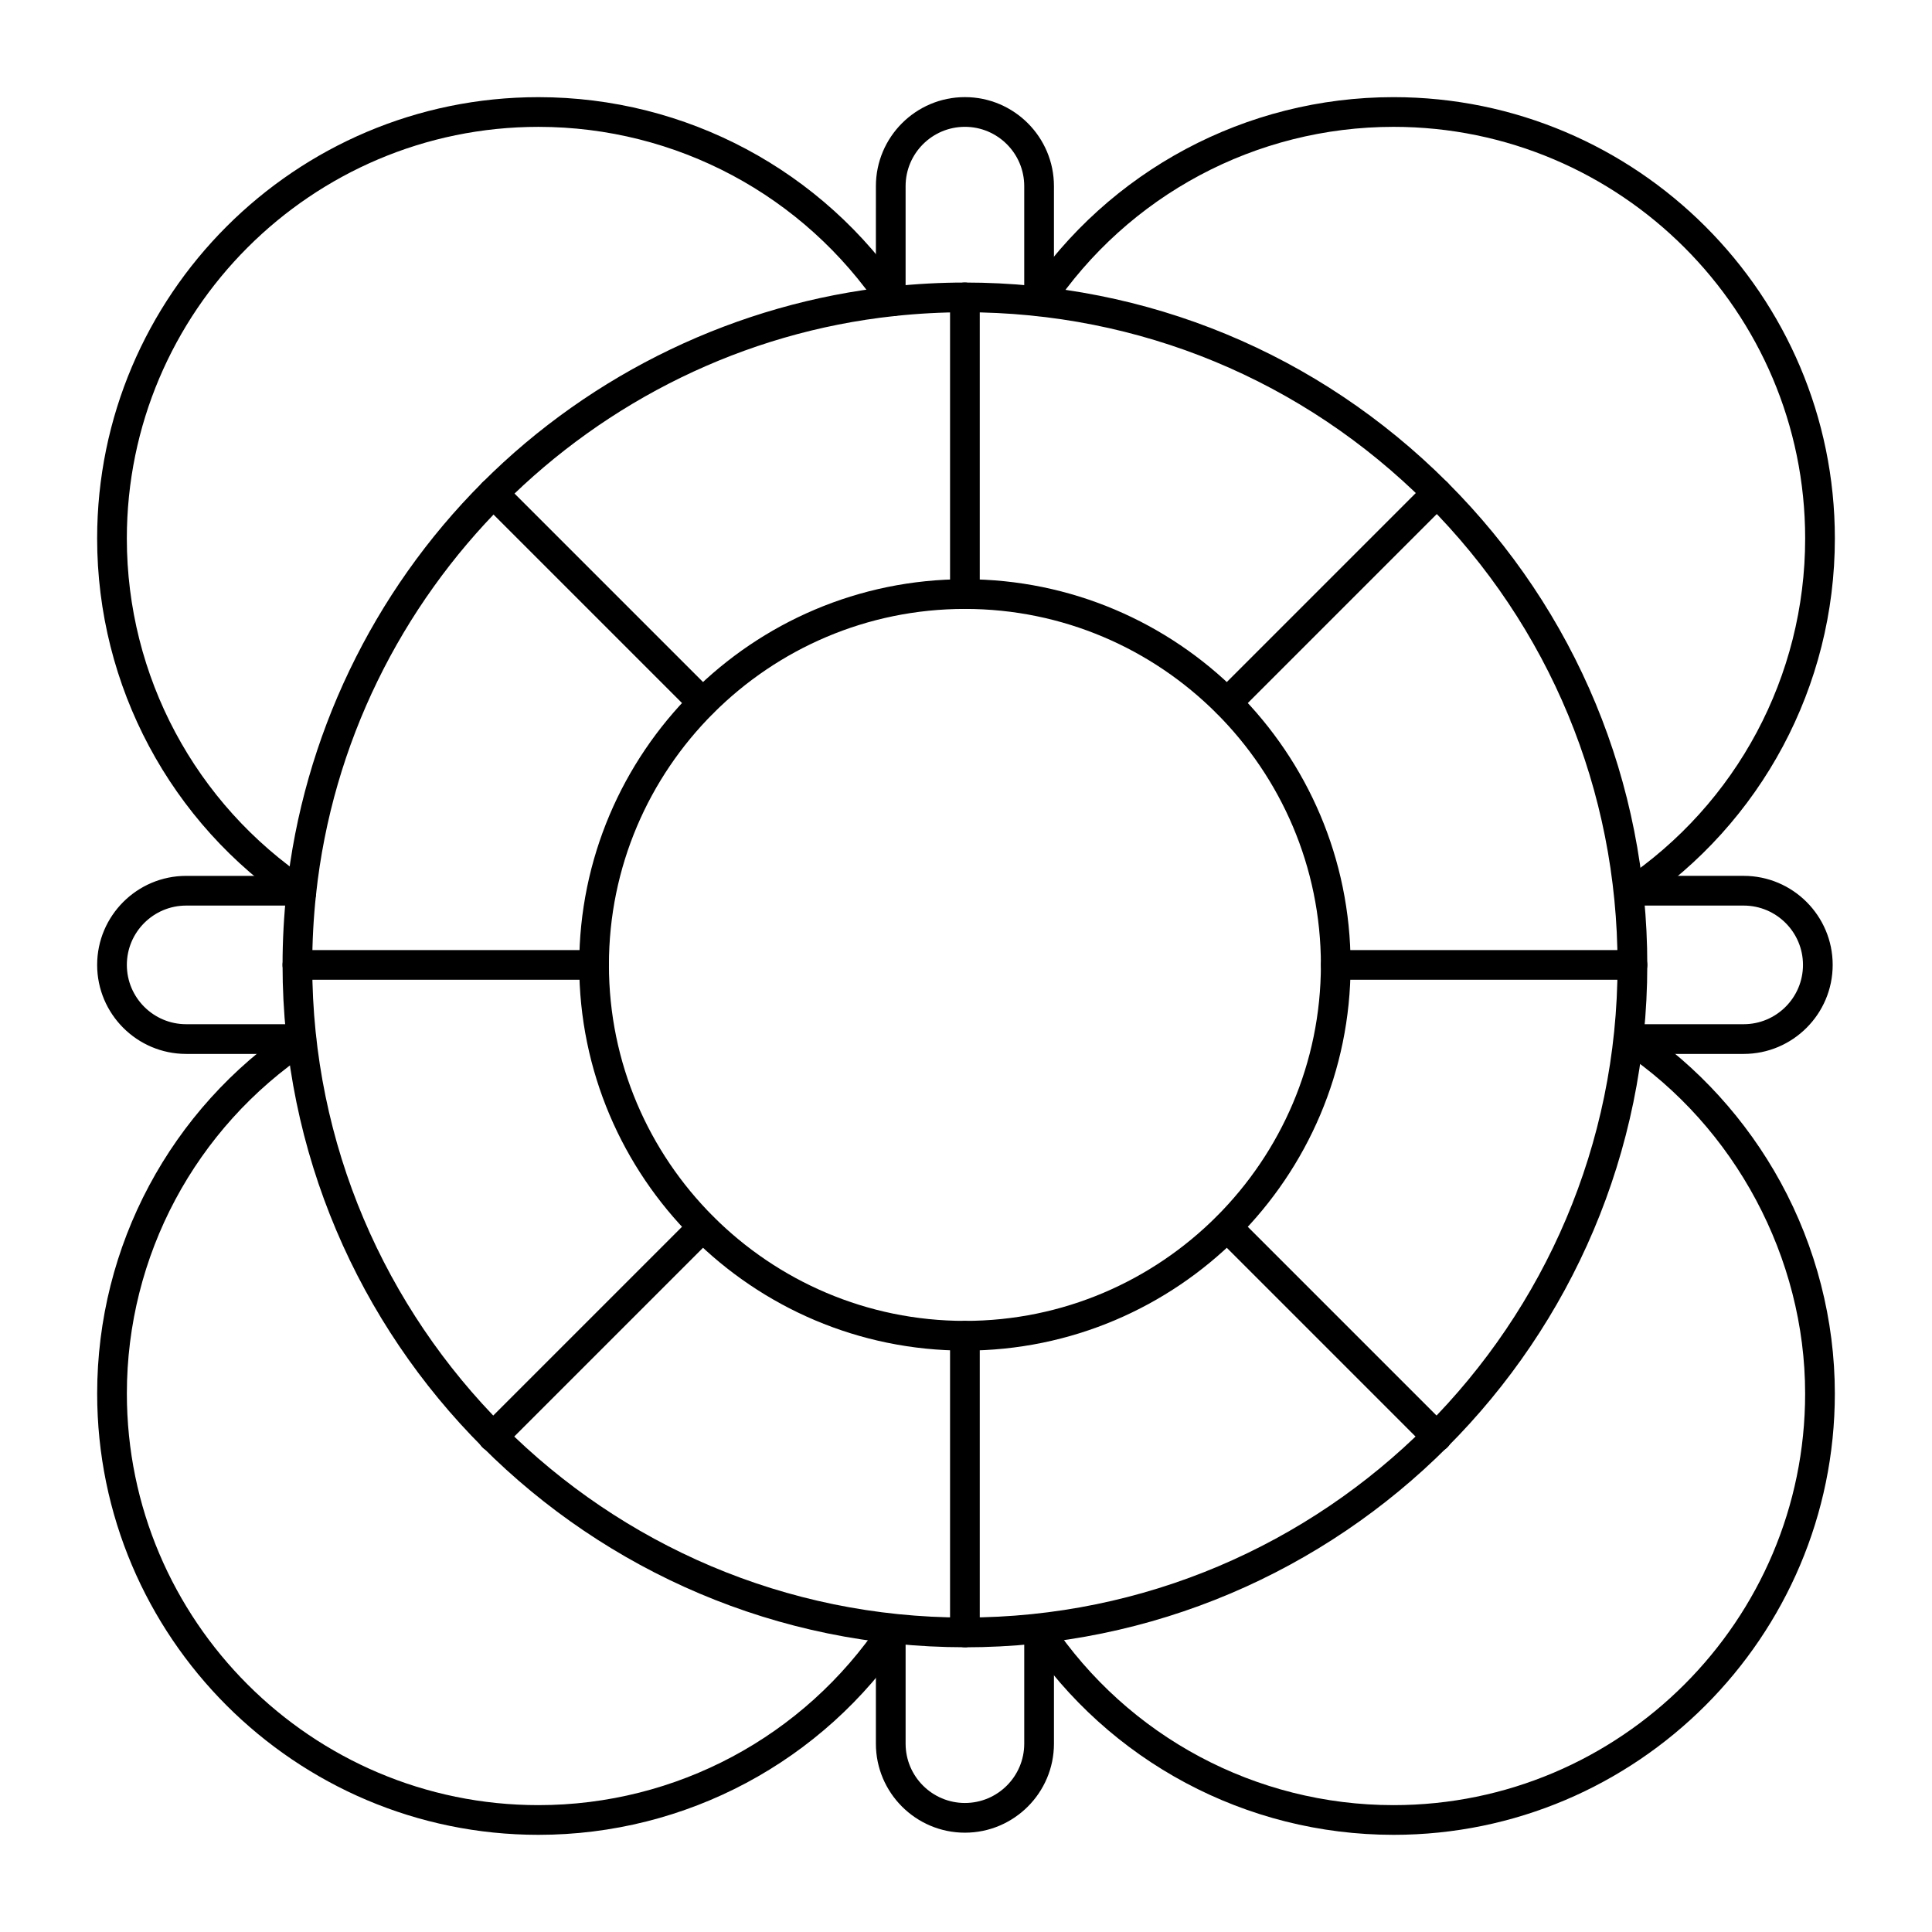
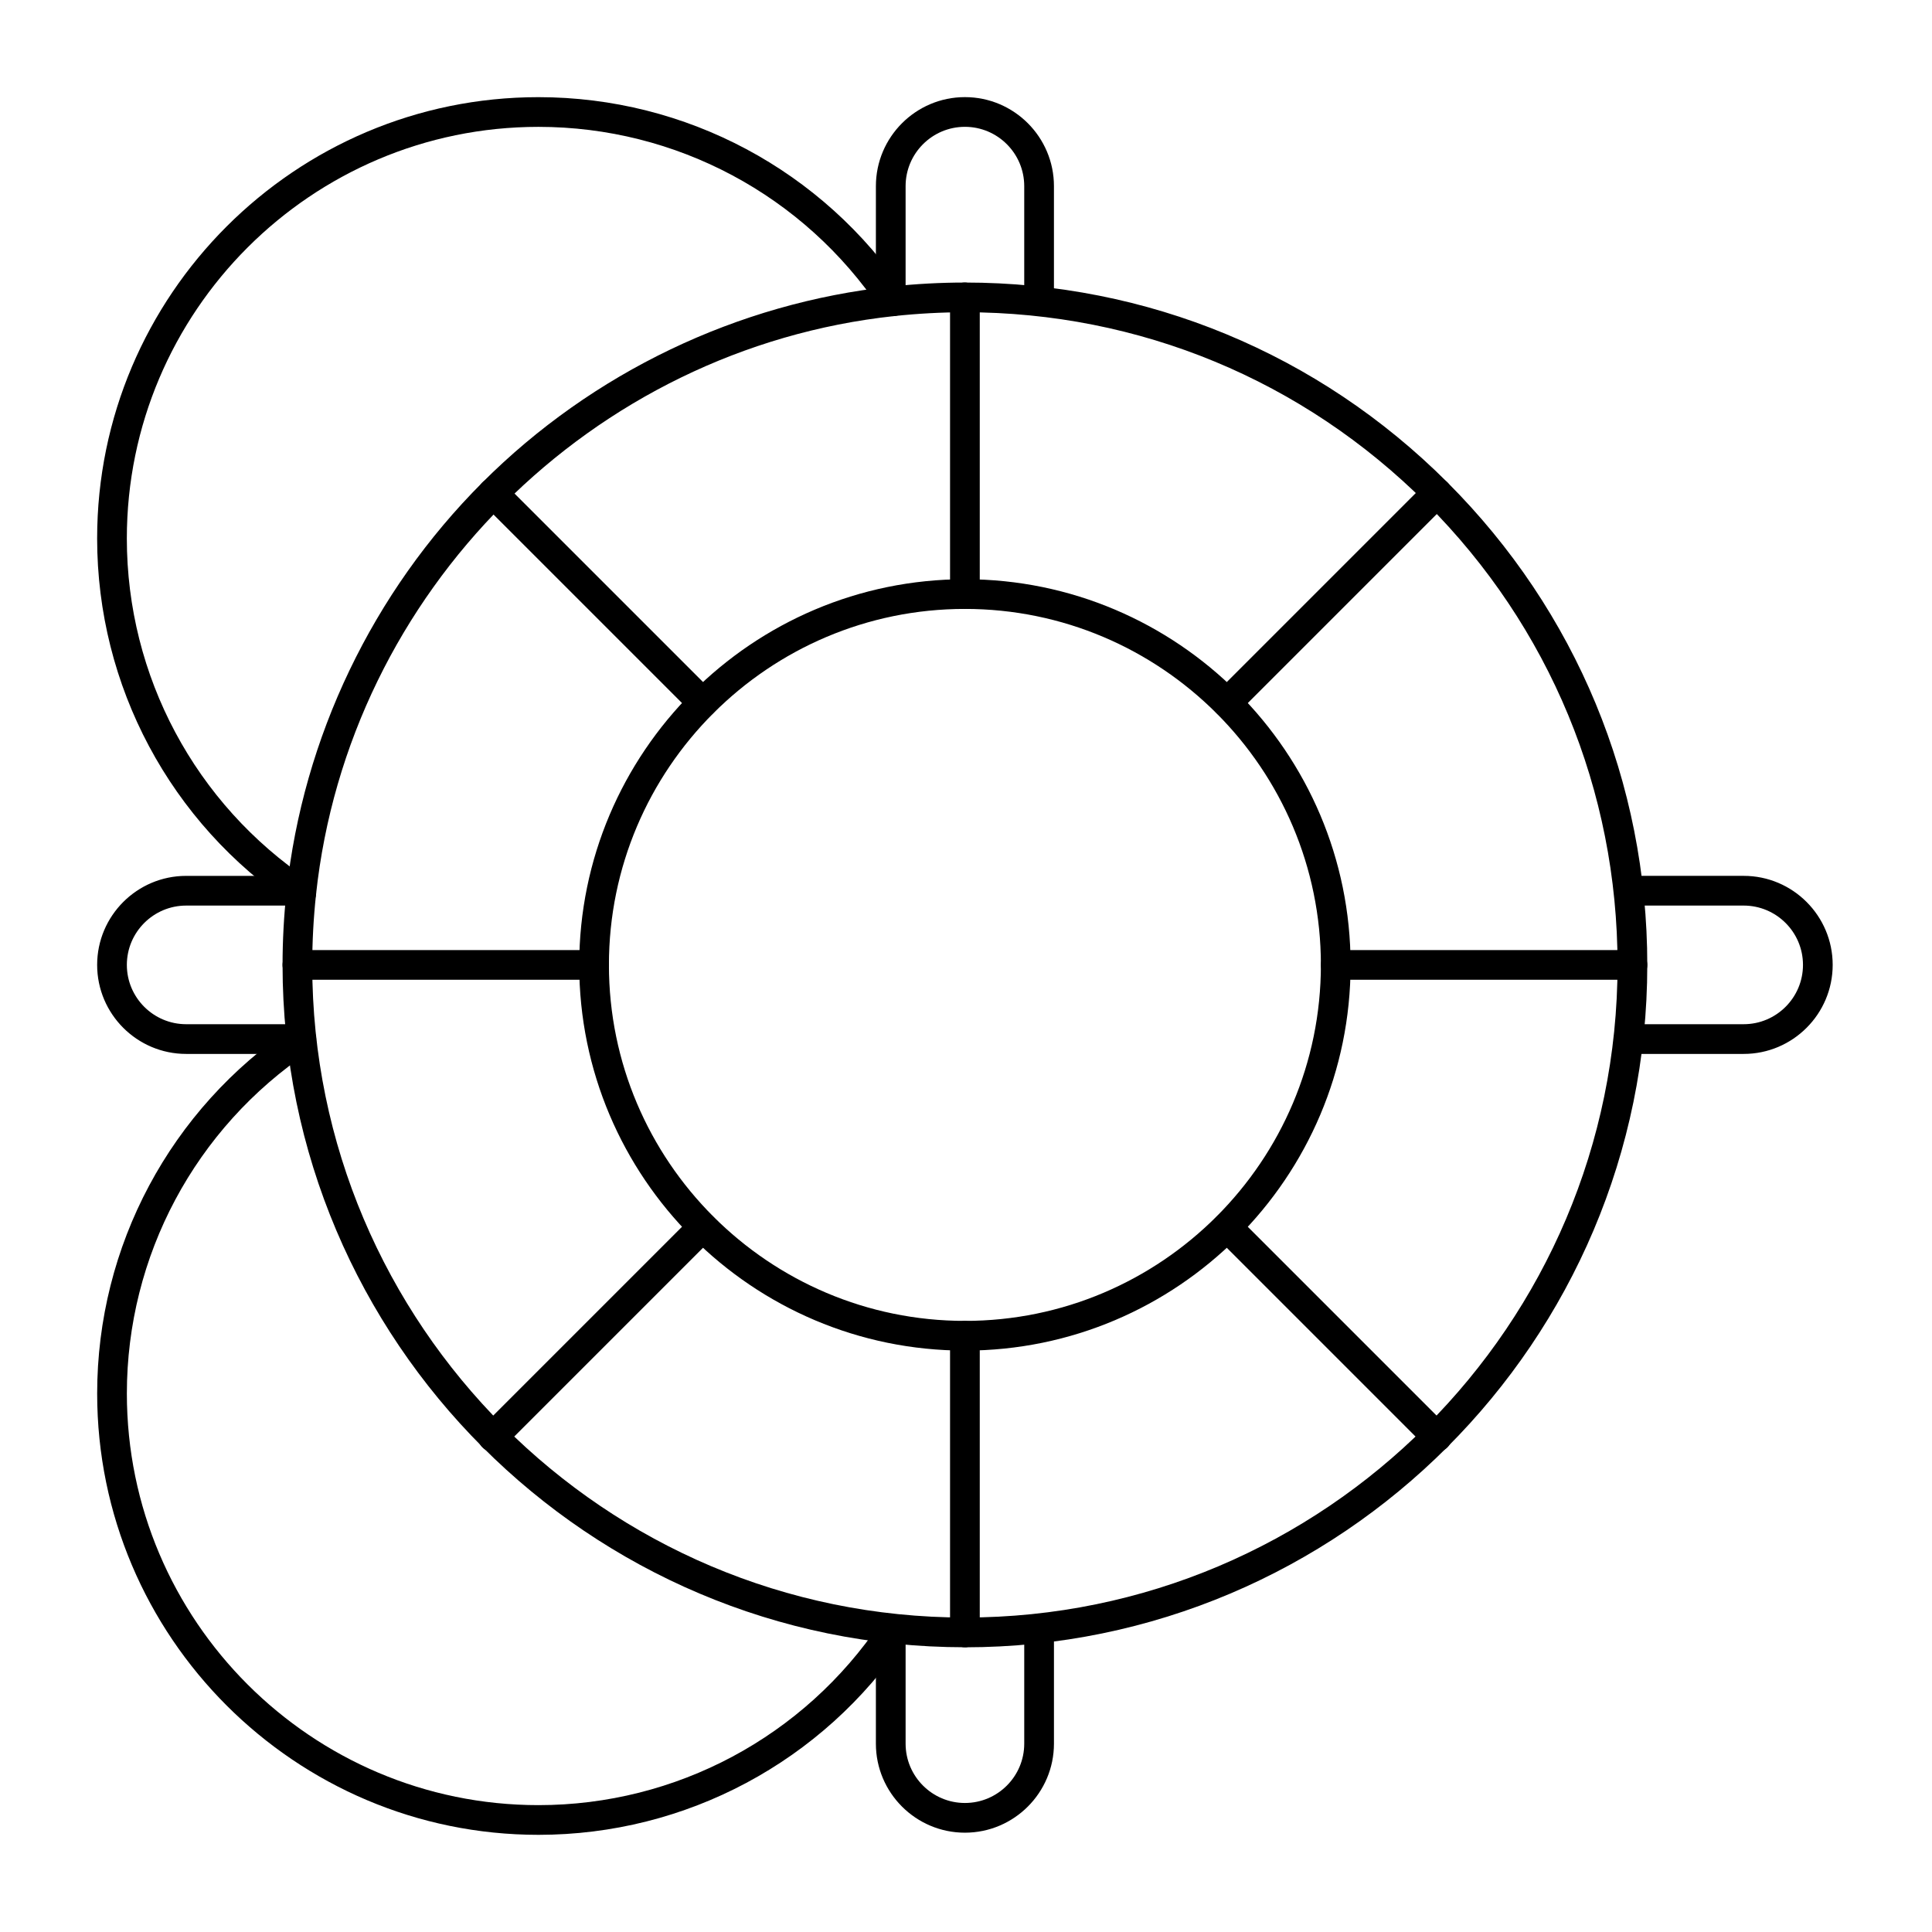
<svg xmlns="http://www.w3.org/2000/svg" fill="#000000" width="800px" height="800px" version="1.1" viewBox="144 144 512 512">
  <g>
    <path d="m399.71 501.92c-56.359 0-102.21-45.855-102.21-102.21 0-56.359 45.852-102.21 102.21-102.21 56.359 0 102.21 45.852 102.21 102.21 0 56.359-45.852 102.21-102.21 102.21zm0-196.55c-52.02 0-94.34 42.32-94.34 94.34 0 52.02 42.32 94.34 94.34 94.34 52.02 0 94.34-42.32 94.34-94.34 0-52.02-42.32-94.34-94.34-94.34z" />
    <path d="m399.71 305.37c-2.172 0-3.938-1.762-3.938-3.938v-78.617c0-2.172 1.762-3.938 3.938-3.938 2.172 0 3.938 1.762 3.938 3.938v78.621c0 2.172-1.762 3.934-3.938 3.934z" />
    <path d="m399.71 580.54c-2.172 0-3.938-1.762-3.938-3.938v-78.621c0-2.172 1.762-3.938 3.938-3.938 2.172 0 3.938 1.762 3.938 3.938v78.621c0 2.176-1.762 3.938-3.938 3.938z" />
    <path d="m469.2 334.16c-1.008 0-2.016-0.383-2.781-1.152-1.539-1.539-1.539-4.031 0-5.566l55.594-55.594c1.535-1.535 4.031-1.535 5.566 0 1.539 1.539 1.539 4.031 0 5.566l-55.594 55.594c-0.773 0.766-1.777 1.152-2.785 1.152z" />
    <path d="m274.62 528.73c-1.008 0-2.016-0.387-2.785-1.152-1.535-1.535-1.535-4.027 0-5.566l55.594-55.594c1.539-1.539 4.031-1.539 5.566 0 1.535 1.539 1.535 4.031 0 5.566l-55.594 55.594c-0.766 0.77-1.773 1.152-2.781 1.152z" />
    <path d="m576.61 403.65h-78.617c-2.172 0-3.938-1.762-3.938-3.938 0-2.172 1.762-3.938 3.938-3.938h78.617c2.176 0 3.938 1.762 3.938 3.938 0 2.176-1.762 3.938-3.938 3.938z" />
    <path d="m301.44 403.65h-78.621c-2.172 0-3.938-1.762-3.938-3.938 0-2.172 1.762-3.938 3.938-3.938h78.621c2.172 0 3.938 1.762 3.938 3.938-0.004 2.176-1.766 3.938-3.938 3.938z" />
    <path d="m524.79 528.73c-1.008 0-2.016-0.387-2.781-1.152l-55.594-55.594c-1.539-1.539-1.539-4.031 0-5.566 1.535-1.539 4.031-1.539 5.566 0l55.594 55.594c1.539 1.535 1.539 4.031 0 5.566-0.77 0.77-1.777 1.152-2.785 1.152z" />
    <path d="m330.22 334.16c-1.008 0-2.016-0.383-2.785-1.152l-55.594-55.594c-1.535-1.539-1.535-4.031 0-5.566 1.539-1.535 4.031-1.535 5.566 0l55.594 55.594c1.535 1.539 1.535 4.031 0 5.566-0.766 0.766-1.773 1.152-2.781 1.152z" />
    <path d="m419.37 226.75c-2.172 0-3.938-1.762-3.938-3.938v-29.484c0-8.668-7.051-15.719-15.719-15.719-8.668 0-15.719 7.051-15.719 15.719v29.484c0 2.172-1.762 3.938-3.938 3.938-2.172 0-3.938-1.762-3.938-3.938l0.004-29.484c0-13.008 10.582-23.59 23.59-23.59 13.008 0 23.594 10.582 23.594 23.59v29.484c0 2.172-1.762 3.938-3.938 3.938z" />
    <path d="m399.71 629.68c-13.008 0-23.59-10.582-23.59-23.59v-29.484c0-2.176 1.762-3.938 3.938-3.938 2.172 0 3.938 1.762 3.938 3.938v29.484c0 8.668 7.051 15.719 15.719 15.719 8.668 0 15.719-7.051 15.719-15.719v-29.484c0-2.176 1.762-3.938 3.938-3.938 2.172 0 3.938 1.762 3.938 3.938v29.484c-0.004 13.008-10.59 23.59-23.598 23.59z" />
    <path d="m606.09 423.3h-29.484c-2.172 0-3.938-1.762-3.938-3.938 0-2.172 1.762-3.938 3.938-3.938h29.484c8.668 0 15.719-7.051 15.719-15.719 0-8.668-7.051-15.719-15.719-15.719h-29.484c-2.172 0-3.938-1.762-3.938-3.938 0-2.172 1.762-3.938 3.938-3.938h29.484c13.008 0 23.59 10.582 23.59 23.59 0 13.012-10.582 23.598-23.59 23.598z" />
    <path d="m222.82 423.3h-29.484c-13.008 0-23.59-10.582-23.59-23.594 0-13.008 10.582-23.59 23.59-23.59h29.484c2.172 0 3.938 1.762 3.938 3.938 0 2.172-1.762 3.938-3.938 3.938l-29.484-0.004c-8.668 0-15.719 7.051-15.719 15.719 0 8.668 7.051 15.719 15.719 15.719h29.484c2.172 0 3.938 1.762 3.938 3.938 0 2.176-1.766 3.938-3.938 3.938z" />
    <path d="m223.84 384.57c-0.754 0-1.516-0.215-2.188-0.668-32.504-21.789-51.91-58.129-51.91-97.203 0-64.488 52.465-116.95 116.95-116.95 39.074 0 75.414 19.406 97.203 51.906 1.211 1.805 0.727 4.25-1.078 5.461-1.805 1.211-4.25 0.727-5.461-1.078-20.324-30.316-54.219-48.418-90.664-48.418-60.148 0-109.08 48.934-109.08 109.08 0 36.449 18.102 70.34 48.422 90.668 1.805 1.211 2.289 3.656 1.078 5.461-0.762 1.129-2.008 1.742-3.273 1.742z" />
-     <path d="m576.16 384.57c-1.27 0-2.516-0.613-3.273-1.746-1.211-1.805-0.727-4.25 1.078-5.461 30.32-20.324 48.422-54.219 48.422-90.668 0-60.145-48.934-109.08-109.08-109.08-36.449 0-70.34 18.102-90.668 48.418-1.211 1.805-3.652 2.289-5.461 1.078-1.805-1.211-2.289-3.656-1.078-5.461 21.793-32.5 58.133-51.906 97.207-51.906 64.492 0 116.95 52.465 116.95 116.95 0 39.078-19.406 75.414-51.91 97.203-0.672 0.453-1.434 0.668-2.188 0.668z" />
    <path d="m286.7 630.25c-64.488 0-116.95-52.461-116.95-116.95 0-39.078 19.406-75.418 51.91-97.203 1.805-1.211 4.25-0.73 5.461 1.078 1.211 1.805 0.727 4.25-1.078 5.461-30.32 20.324-48.422 54.219-48.422 90.664 0 60.148 48.934 109.08 109.08 109.08 36.445 0 70.34-18.102 90.668-48.422 1.211-1.805 3.656-2.289 5.461-1.078 1.805 1.211 2.289 3.656 1.078 5.461-21.793 32.508-58.133 51.91-97.207 51.91z" />
-     <path d="m513.3 630.25c-39.078 0-75.418-19.406-97.207-51.91-1.211-1.805-0.727-4.25 1.078-5.461 1.805-1.211 4.25-0.73 5.461 1.078 20.324 30.32 54.219 48.422 90.668 48.422 60.145 0 109.08-48.934 109.08-109.08 0-35.902-18.555-70.645-48.422-90.668-1.805-1.211-2.289-3.656-1.078-5.461 1.211-1.805 3.652-2.289 5.461-1.078 15.504 10.395 28.492 24.664 37.566 41.27 9.383 17.184 14.344 36.523 14.344 55.938 0 64.492-52.461 116.95-116.95 116.95z" />
    <path d="m399.71 580.54c-99.711 0-180.83-81.121-180.83-180.83 0-6.441 0.352-13.004 1.051-19.5 4.371-40.77 22.812-79.254 51.922-108.36 29.109-29.109 67.594-47.547 108.36-51.922 6.488-0.695 13.051-1.051 19.5-1.051 48.301 0 93.711 18.809 127.87 52.965s52.965 79.566 52.965 127.87c-0.004 99.715-81.125 180.84-180.84 180.84zm0-353.79c-6.172 0-12.453 0.34-18.66 1.004-80.223 8.605-144.69 73.074-153.3 153.29-0.668 6.219-1.004 12.496-1.004 18.66 0 95.371 77.59 172.96 172.96 172.96 95.371 0 172.96-77.59 172.96-172.96 0-46.199-17.988-89.633-50.656-122.3-32.672-32.668-76.105-50.656-122.3-50.656z" />
  </g>
</svg>